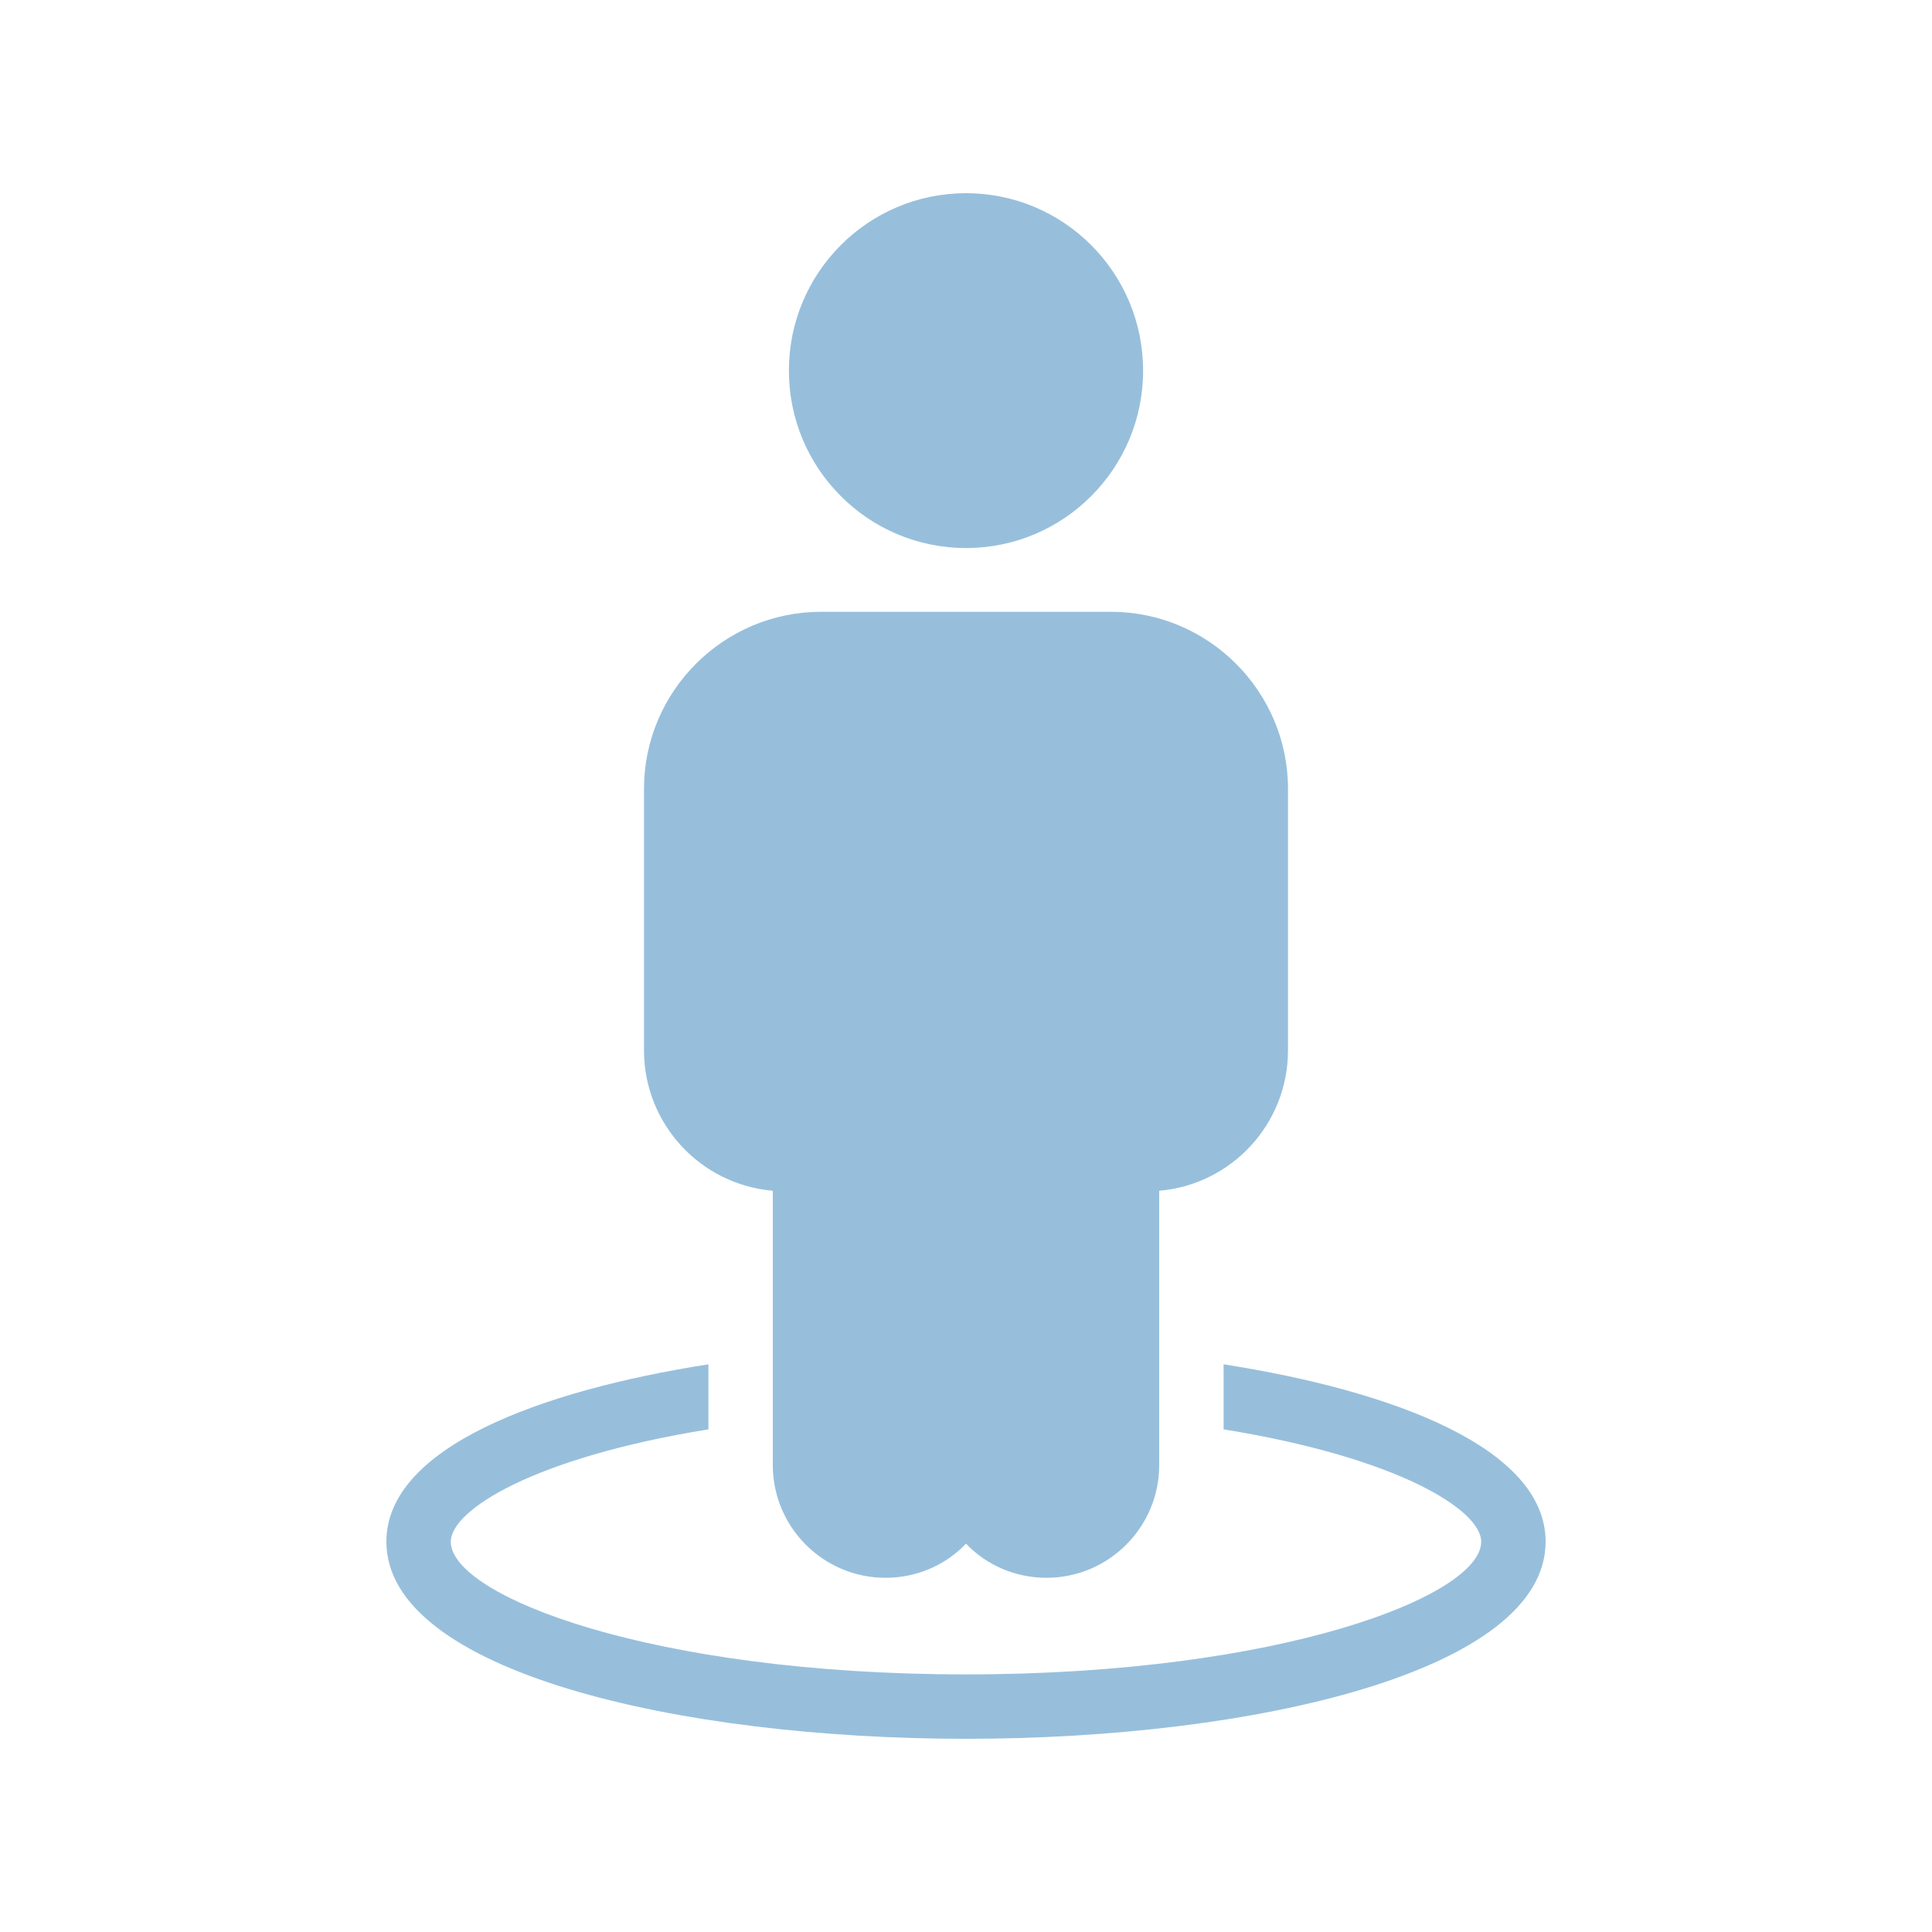
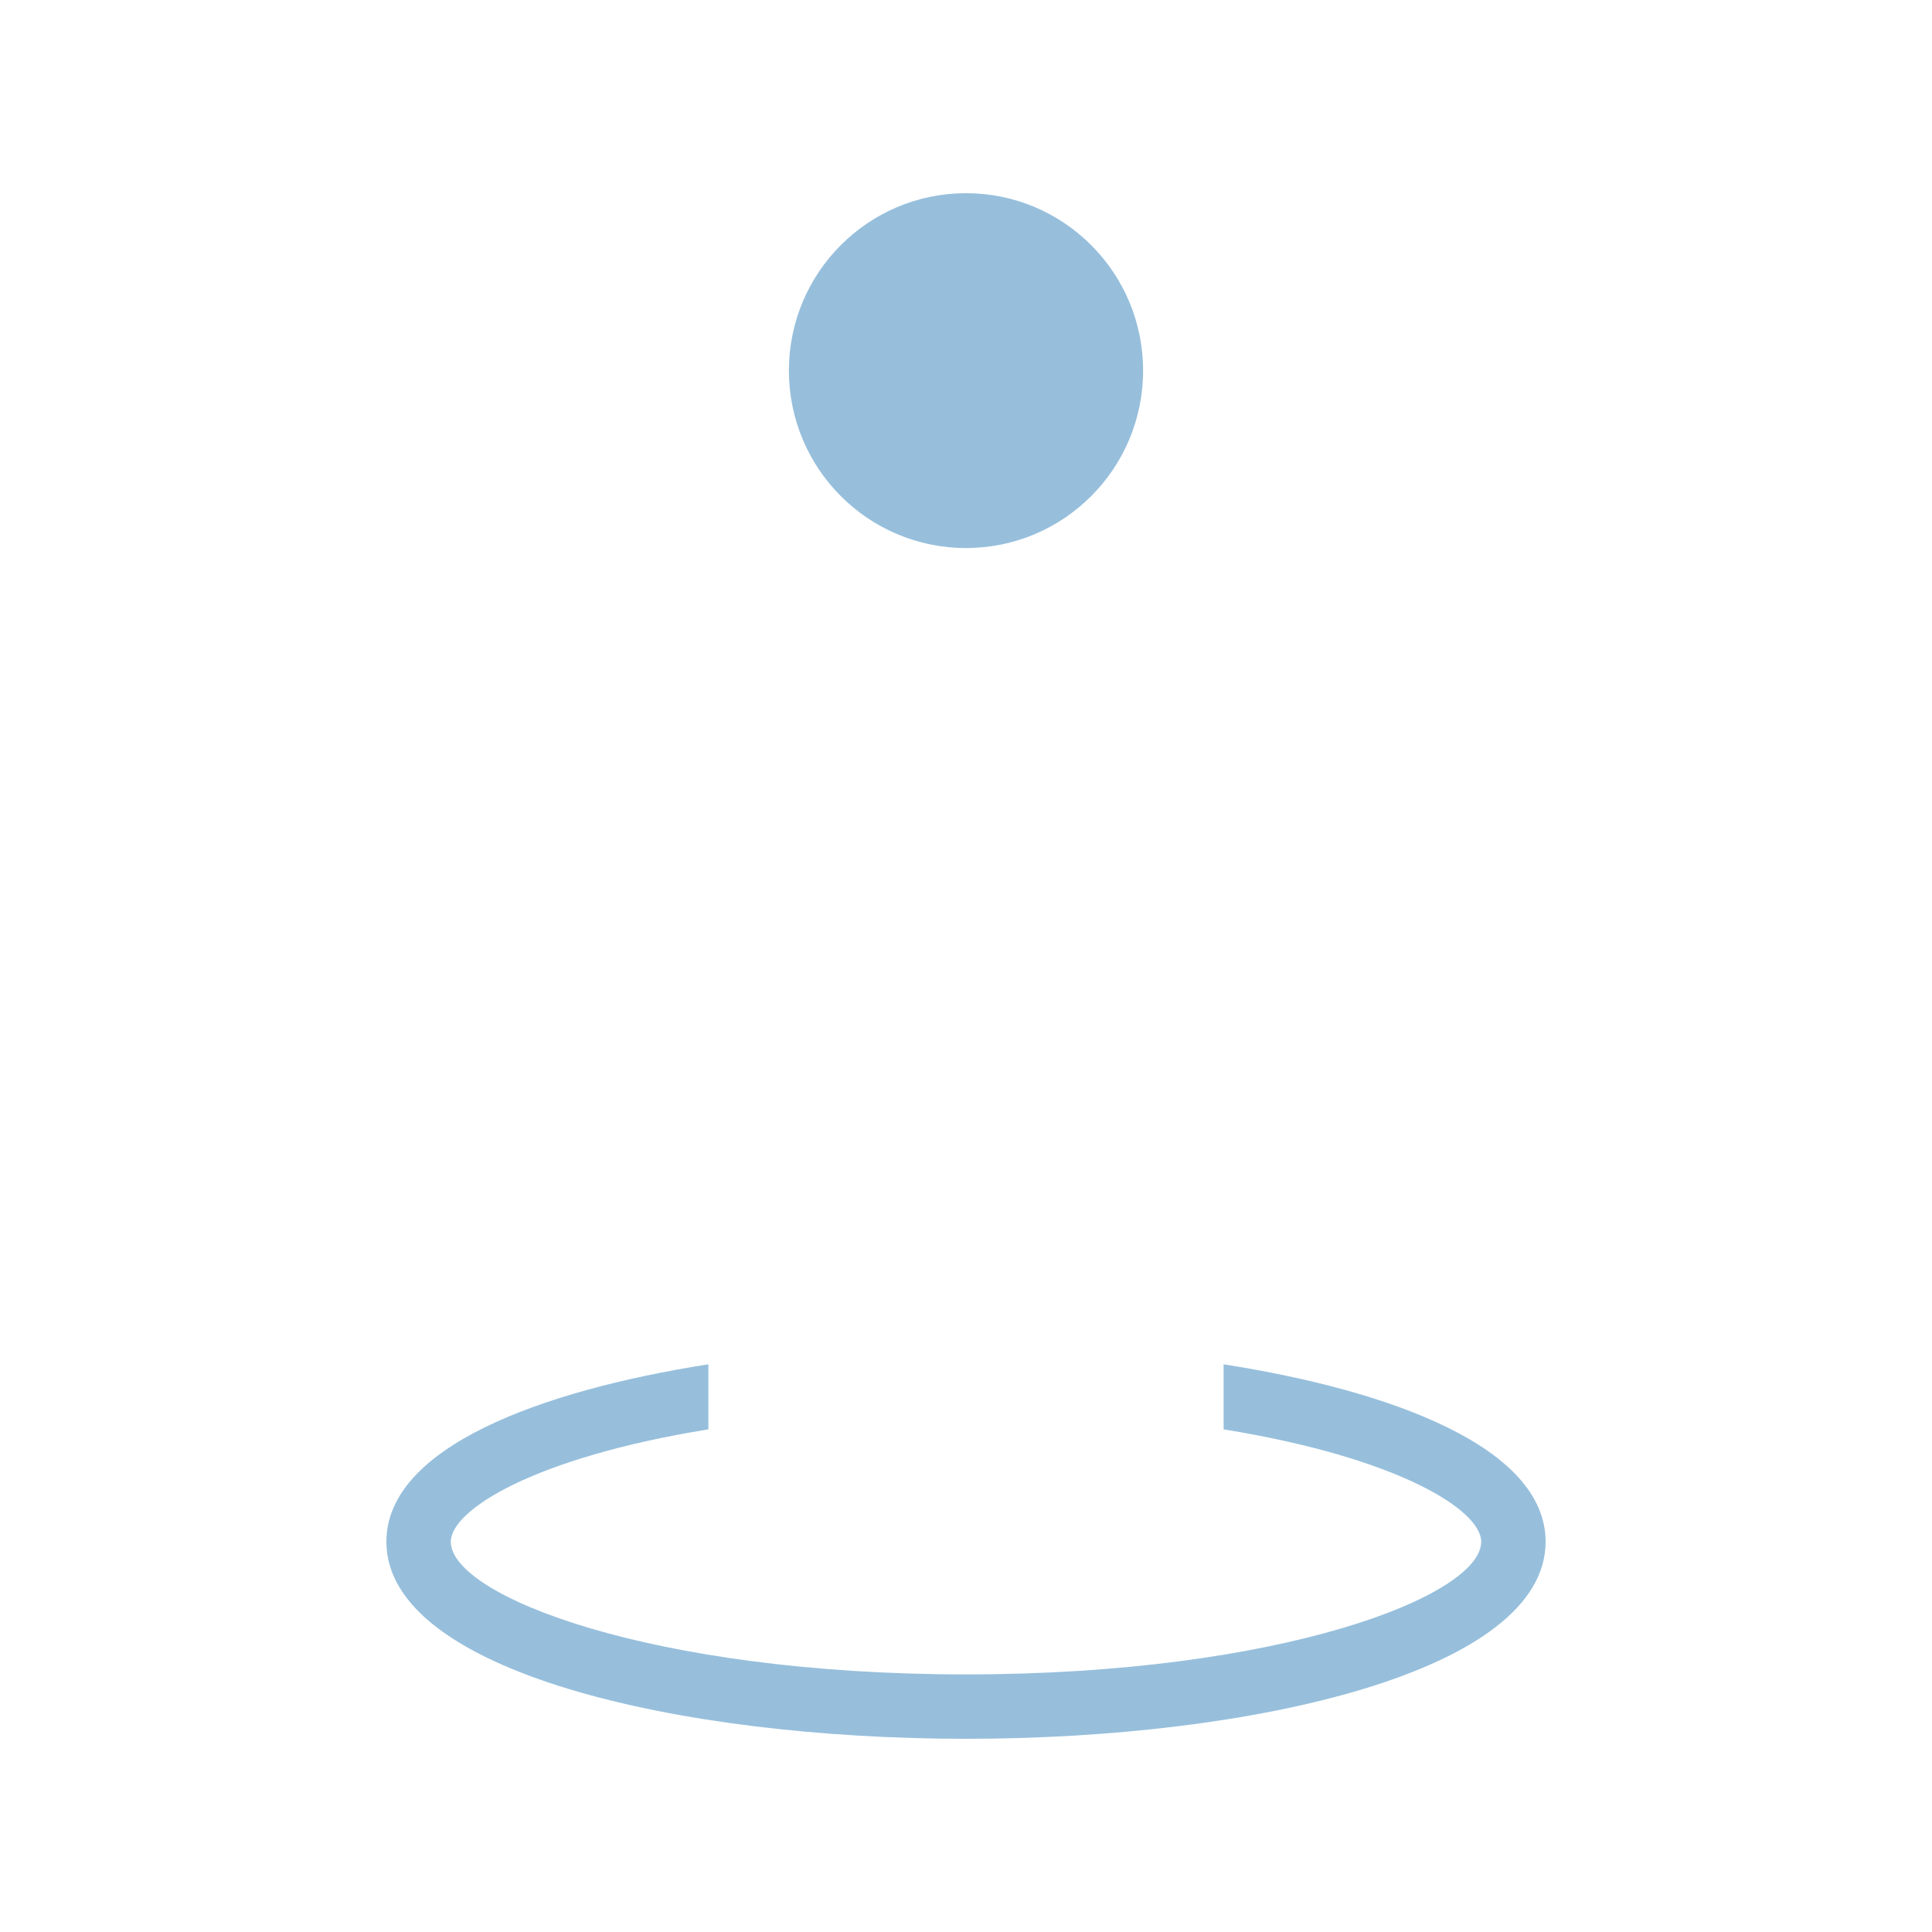
<svg xmlns="http://www.w3.org/2000/svg" width="1200pt" height="1200pt" version="1.1" viewBox="0 0 1200 1200">
  <g fill="#97bfdc">
    <path d="m240 957.6c0 80.398 181 122.4 360 122.4s360-42 360-122.4c0-58.402-95.199-93.801-200-110.2v40.398c108.8 17.598 160 50.199 160 69.801 0 33.598-124.6 82.398-320 82.398s-320-48.801-320-82.398c0-19.602 51.199-52.199 160-69.801v-40.398c-104.8 16.398-200 51.797-200 110.2z" />
-     <path d="m400 490v162.4c0 45.801 35.199 83.398 80 87.199v170.4c0 38.602 31.398 70 70 70 19.602 0 37.398-8 50-21.199 12.602 13.199 30.398 21.199 50 21.199 38.602 0 70-31.398 70-70v-170.4c44.801-3.801 80-41.398 80-87.199v-162.4c0-60.602-49.398-110-110-110h-180c-60.602 0-110 49.398-110 110z" />
    <path d="m710 230.2c0 60.863-49.25 110.2-110 110.2s-110-49.336-110-110.2c0-60.859 49.25-110.2 110-110.2s110 49.34 110 110.2" />
  </g>
</svg>